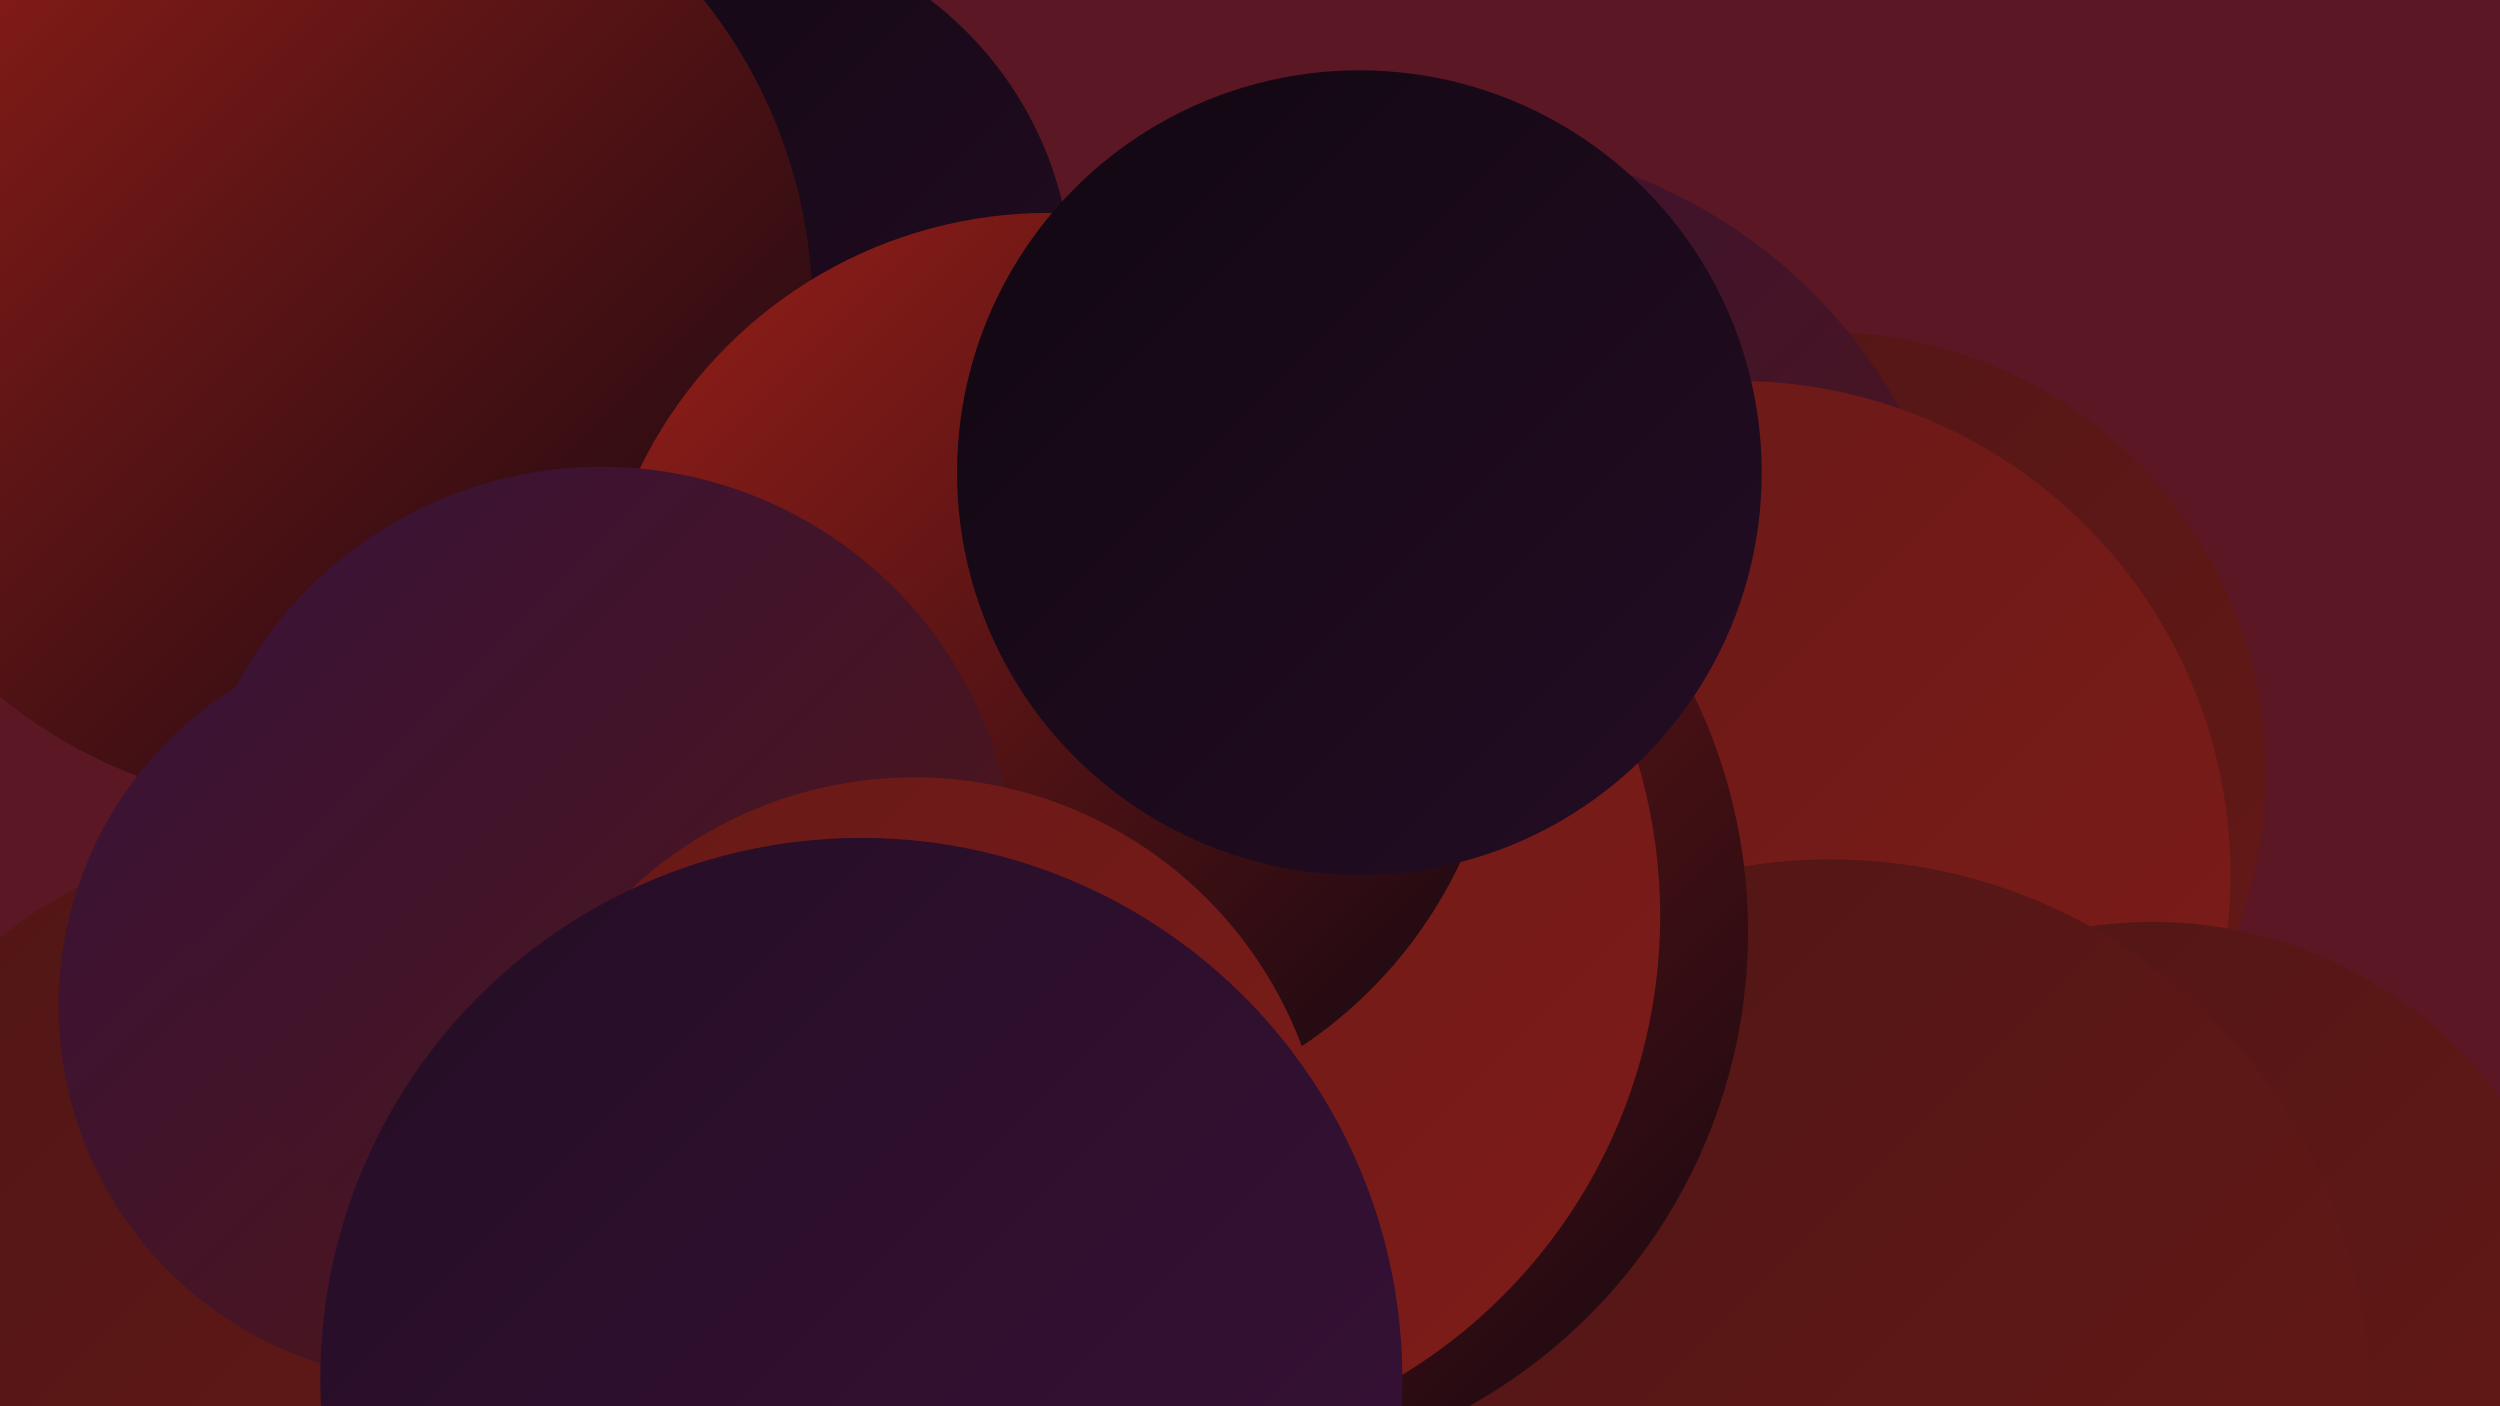
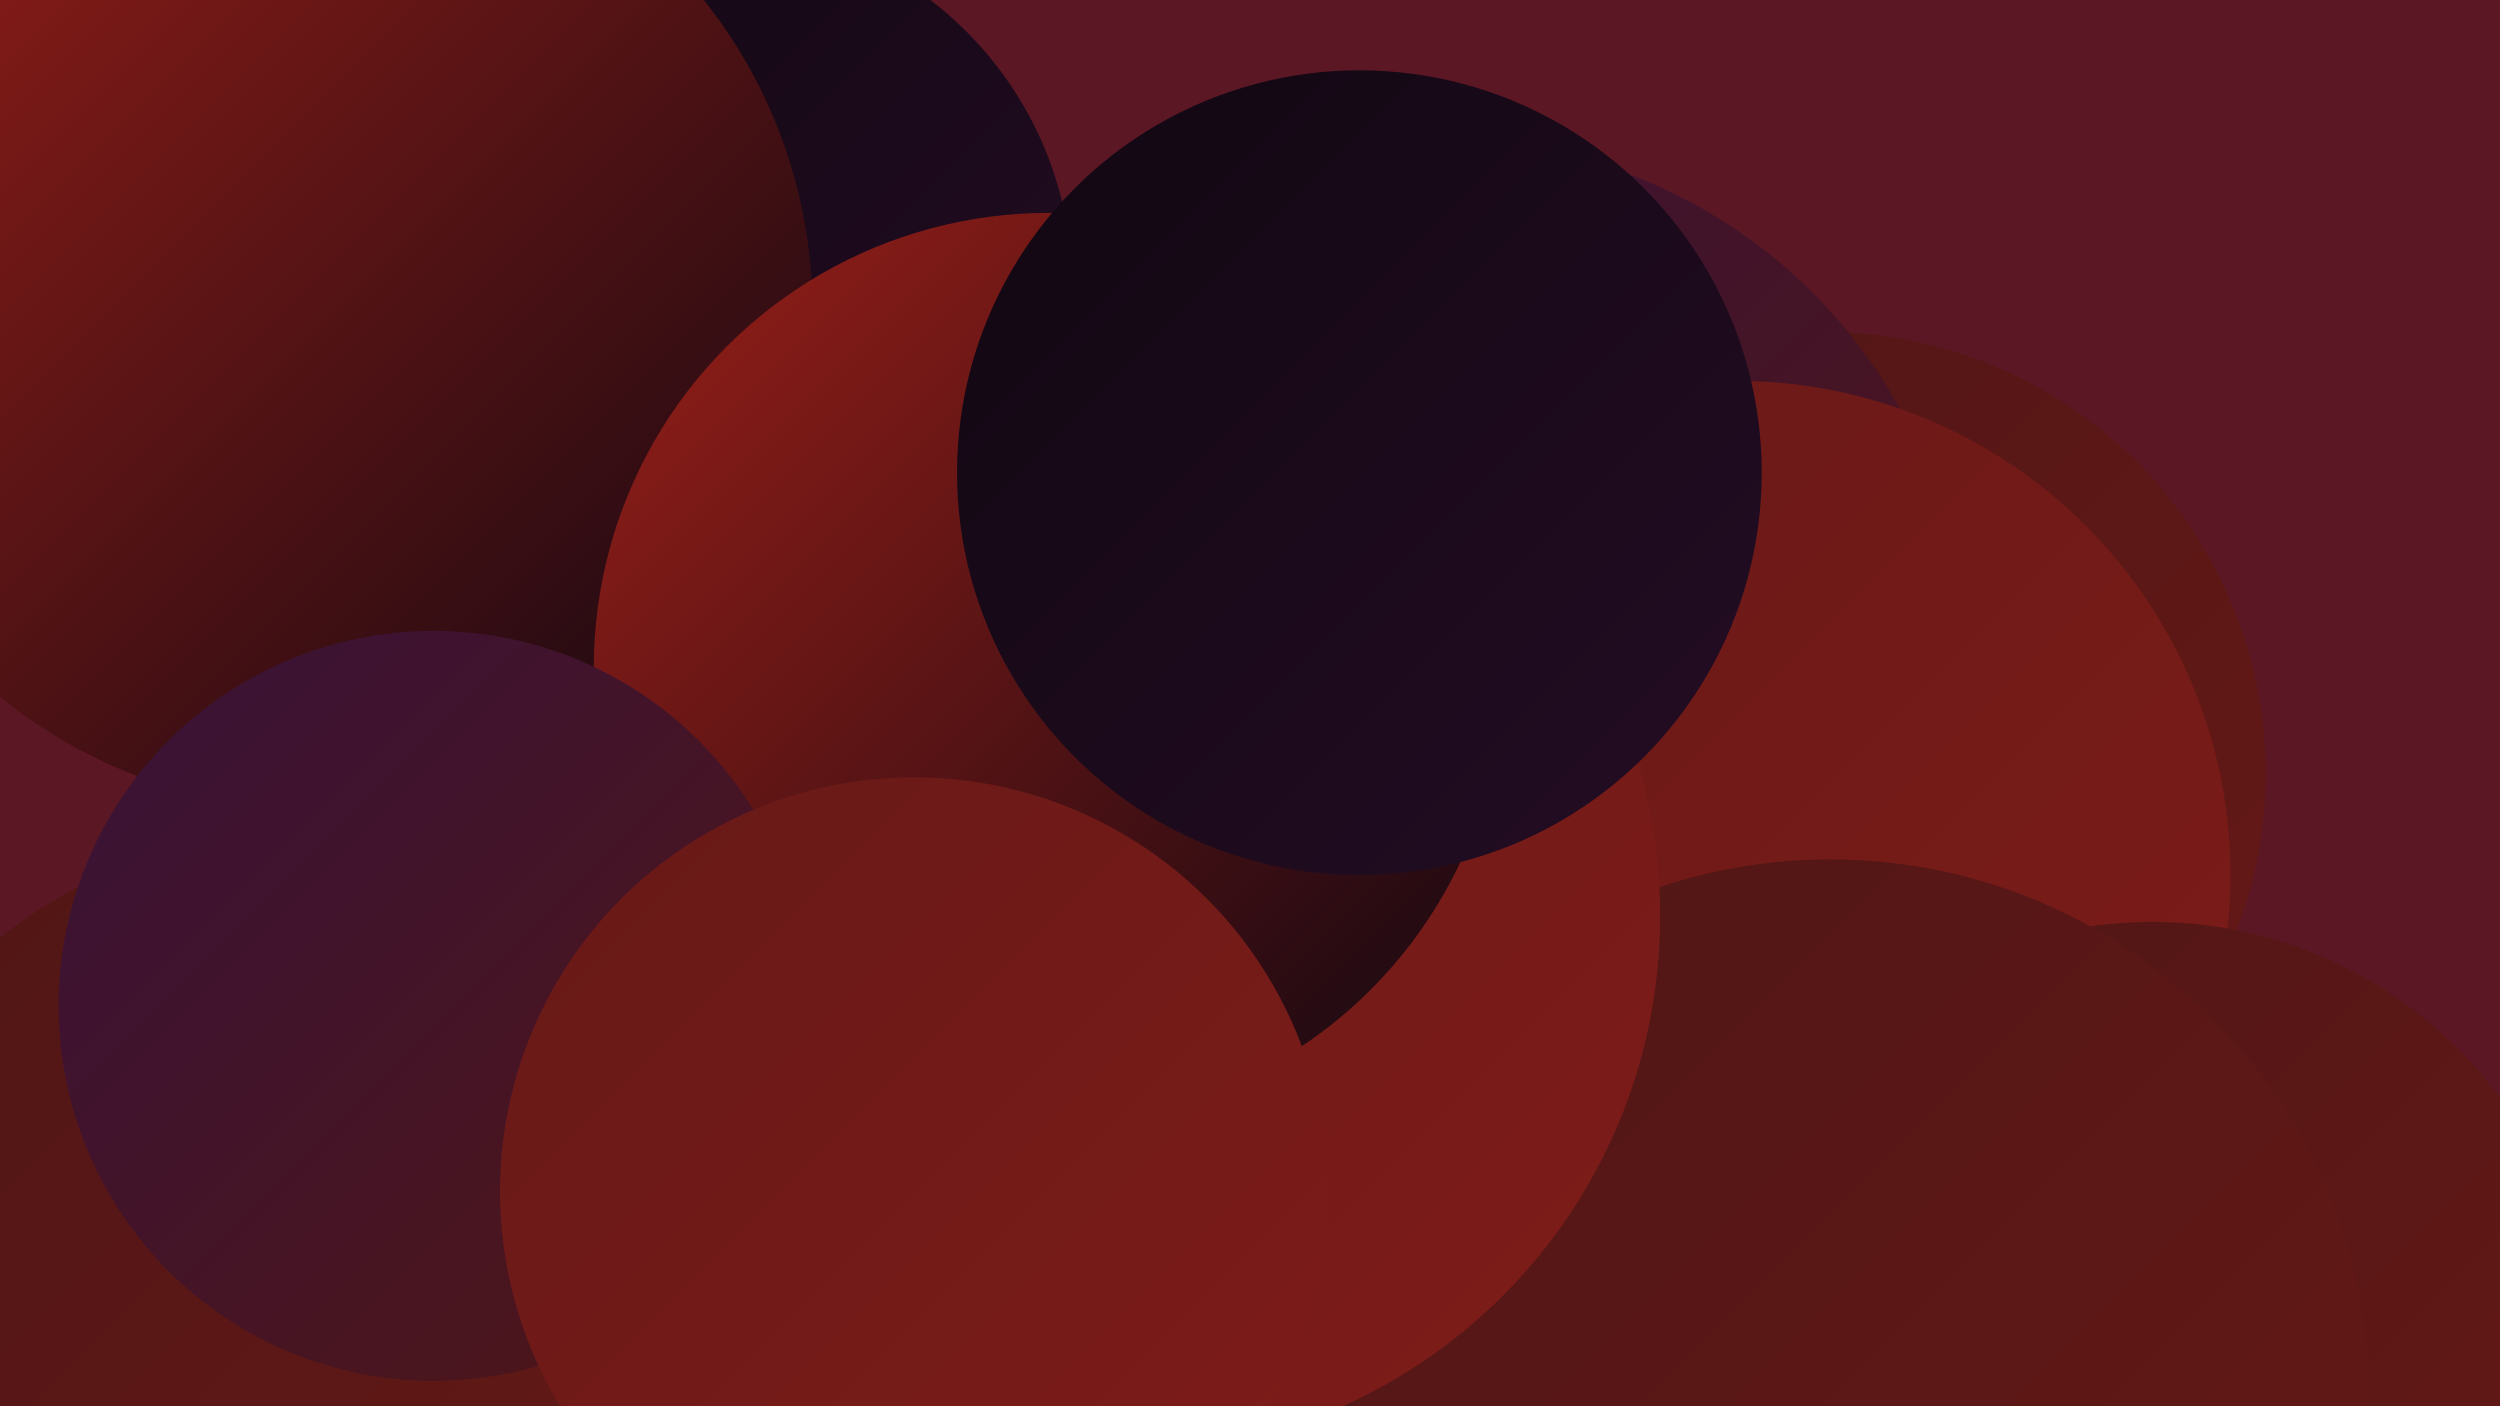
<svg xmlns="http://www.w3.org/2000/svg" width="1280" height="720">
  <defs>
    <linearGradient id="grad0" x1="0%" y1="0%" x2="100%" y2="100%">
      <stop offset="0%" style="stop-color:#110711;stop-opacity:1" />
      <stop offset="100%" style="stop-color:#240d24;stop-opacity:1" />
    </linearGradient>
    <linearGradient id="grad1" x1="0%" y1="0%" x2="100%" y2="100%">
      <stop offset="0%" style="stop-color:#240d24;stop-opacity:1" />
      <stop offset="100%" style="stop-color:#391239;stop-opacity:1" />
    </linearGradient>
    <linearGradient id="grad2" x1="0%" y1="0%" x2="100%" y2="100%">
      <stop offset="0%" style="stop-color:#391239;stop-opacity:1" />
      <stop offset="100%" style="stop-color:#4f1615;stop-opacity:1" />
    </linearGradient>
    <linearGradient id="grad3" x1="0%" y1="0%" x2="100%" y2="100%">
      <stop offset="0%" style="stop-color:#4f1615;stop-opacity:1" />
      <stop offset="100%" style="stop-color:#661917;stop-opacity:1" />
    </linearGradient>
    <linearGradient id="grad4" x1="0%" y1="0%" x2="100%" y2="100%">
      <stop offset="0%" style="stop-color:#661917;stop-opacity:1" />
      <stop offset="100%" style="stop-color:#7f1c19;stop-opacity:1" />
    </linearGradient>
    <linearGradient id="grad5" x1="0%" y1="0%" x2="100%" y2="100%">
      <stop offset="0%" style="stop-color:#7f1c19;stop-opacity:1" />
      <stop offset="100%" style="stop-color:#981f18;stop-opacity:1" />
    </linearGradient>
    <linearGradient id="grad6" x1="0%" y1="0%" x2="100%" y2="100%">
      <stop offset="0%" style="stop-color:#981f18;stop-opacity:1" />
      <stop offset="100%" style="stop-color:#110711;stop-opacity:1" />
    </linearGradient>
  </defs>
  <rect width="1280" height="720" fill="#5b1723" />
  <circle cx="934" cy="396" r="226" fill="url(#grad3)" />
  <circle cx="740" cy="338" r="266" fill="url(#grad2)" />
  <circle cx="465" cy="441" r="237" fill="url(#grad3)" />
  <circle cx="500" cy="437" r="186" fill="url(#grad3)" />
  <circle cx="377" cy="609" r="206" fill="url(#grad4)" />
  <circle cx="889" cy="448" r="253" fill="url(#grad4)" />
  <circle cx="1102" cy="693" r="221" fill="url(#grad3)" />
  <circle cx="364" cy="147" r="185" fill="url(#grad0)" />
  <circle cx="151" cy="668" r="241" fill="url(#grad3)" />
  <circle cx="161" cy="159" r="255" fill="url(#grad6)" />
  <circle cx="937" cy="716" r="276" fill="url(#grad3)" />
-   <circle cx="617" cy="477" r="278" fill="url(#grad6)" />
  <circle cx="595" cy="501" r="203" fill="url(#grad1)" />
  <circle cx="575" cy="469" r="275" fill="url(#grad4)" />
  <circle cx="537" cy="342" r="233" fill="url(#grad6)" />
  <circle cx="696" cy="242" r="206" fill="url(#grad0)" />
  <circle cx="222" cy="515" r="192" fill="url(#grad2)" />
-   <circle cx="308" cy="451" r="212" fill="url(#grad2)" />
  <circle cx="468" cy="610" r="212" fill="url(#grad4)" />
-   <circle cx="441" cy="706" r="277" fill="url(#grad1)" />
</svg>